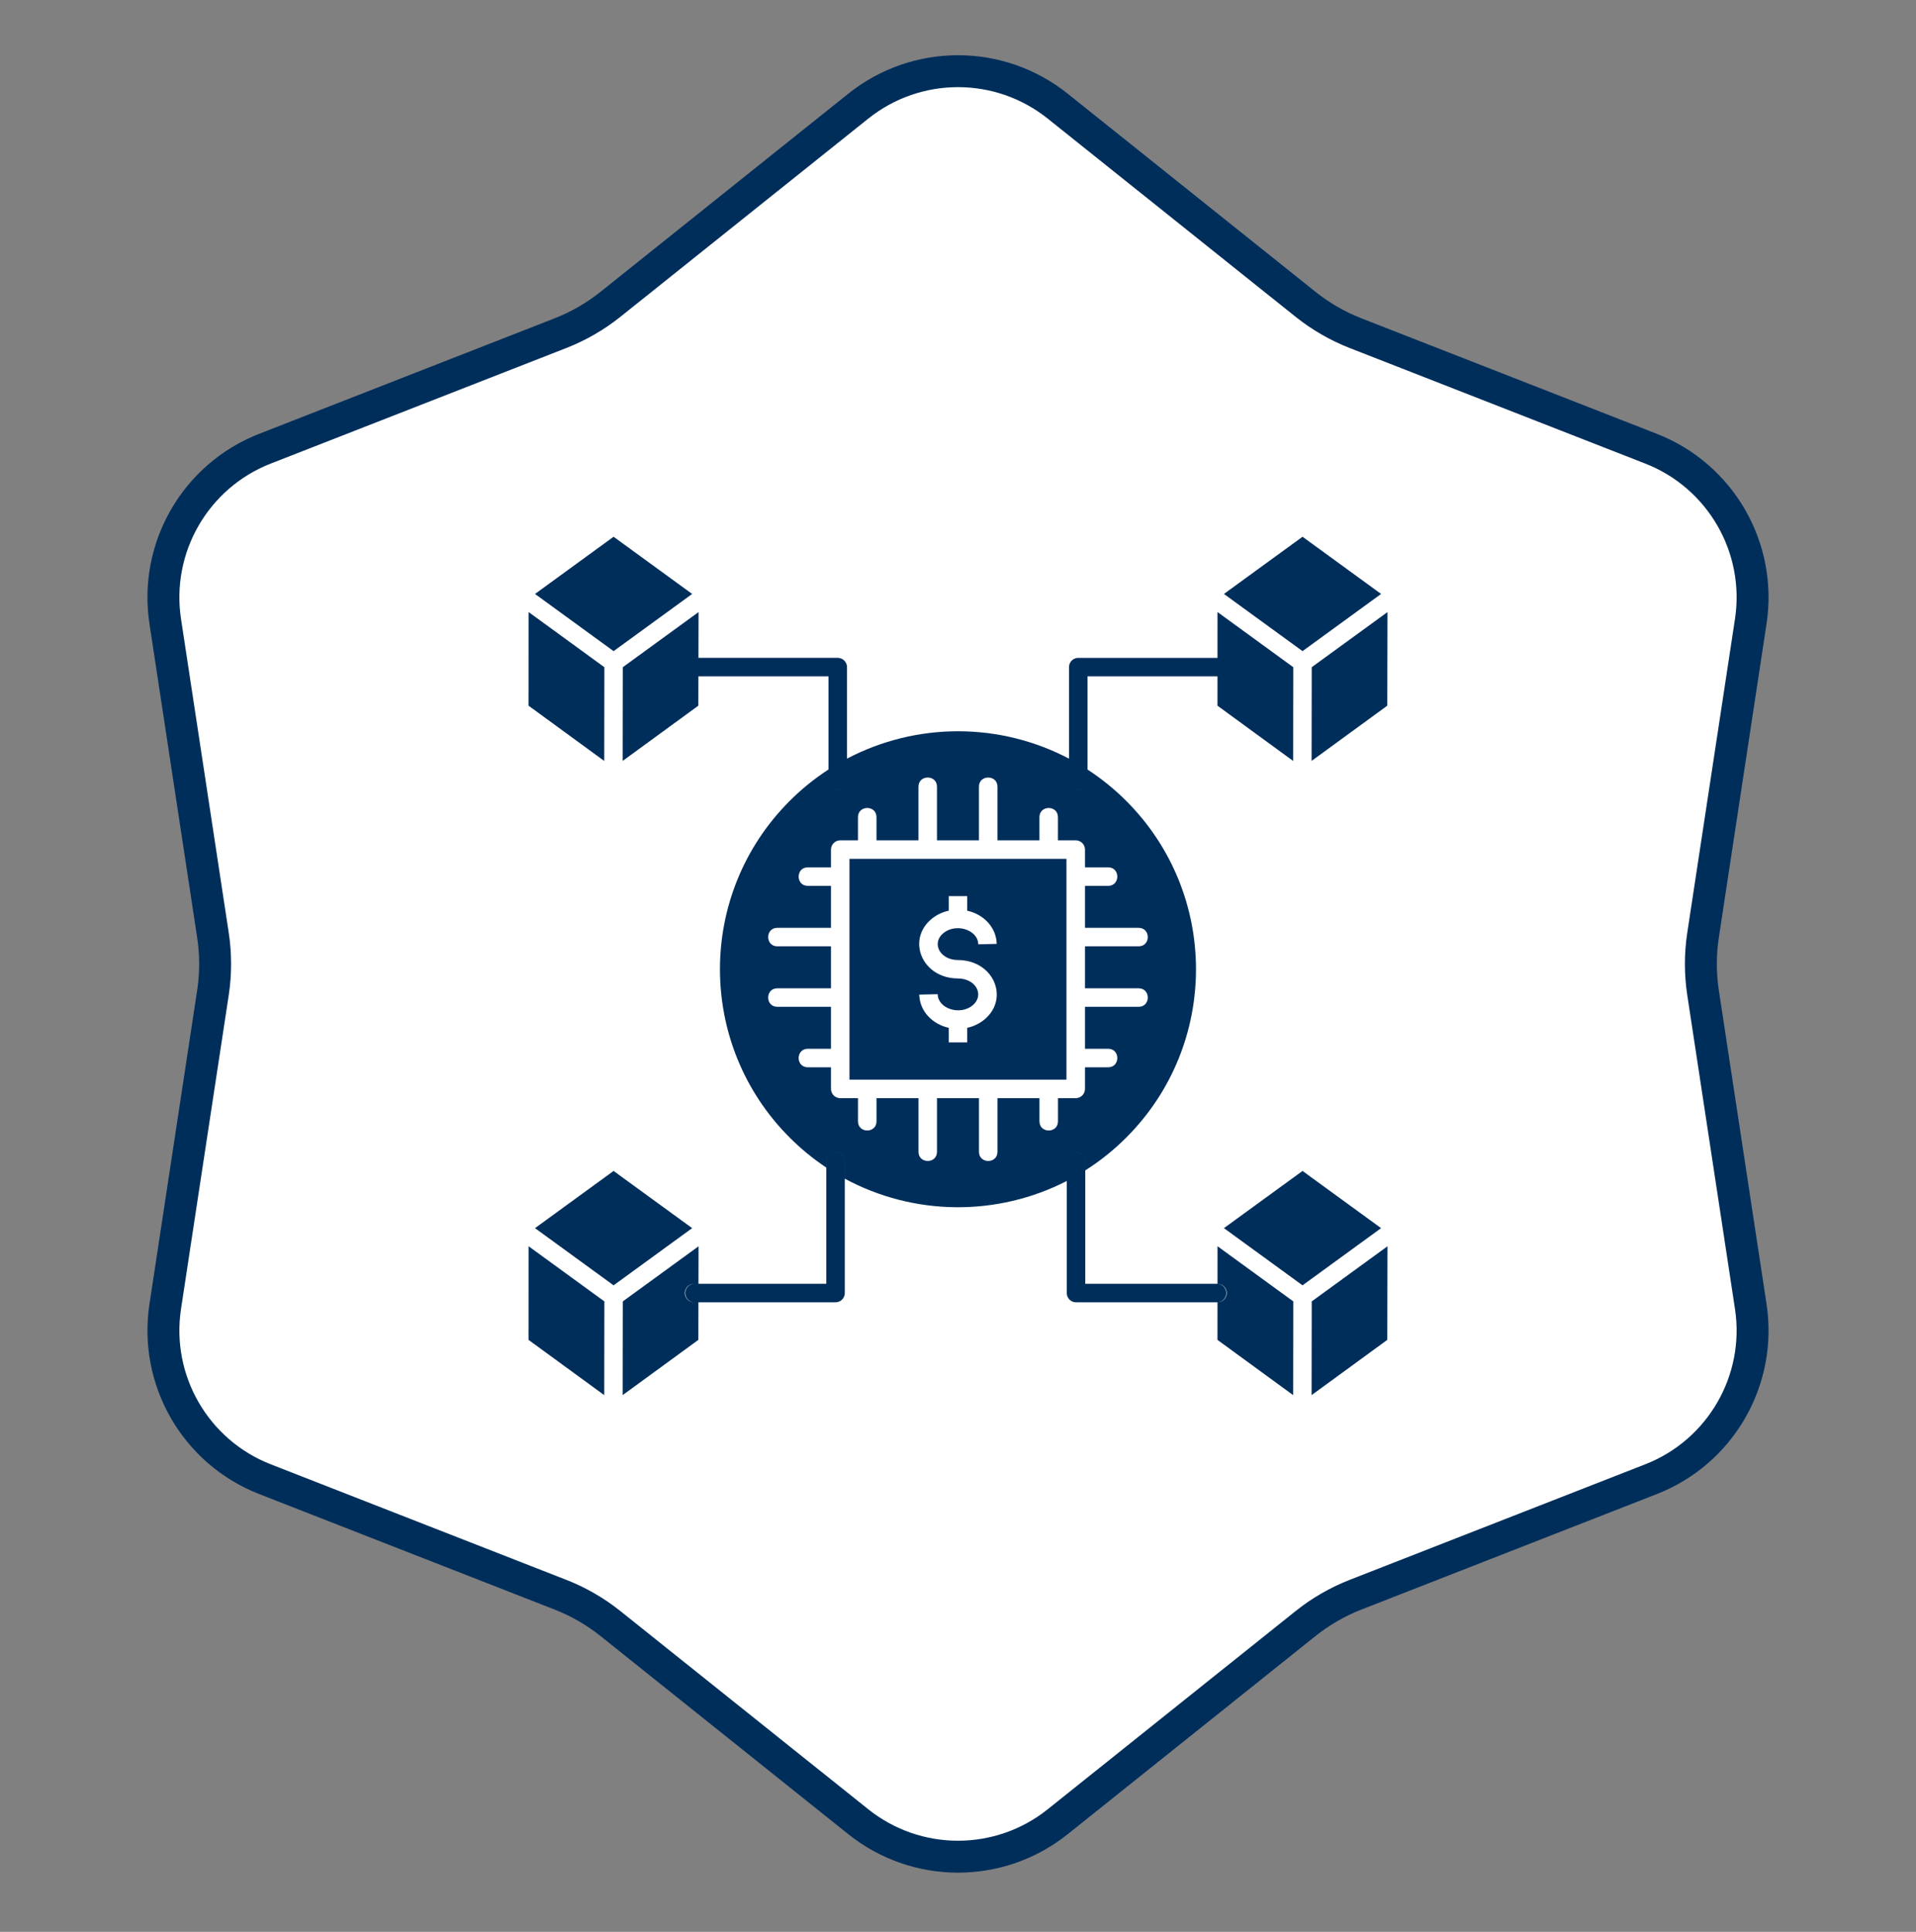
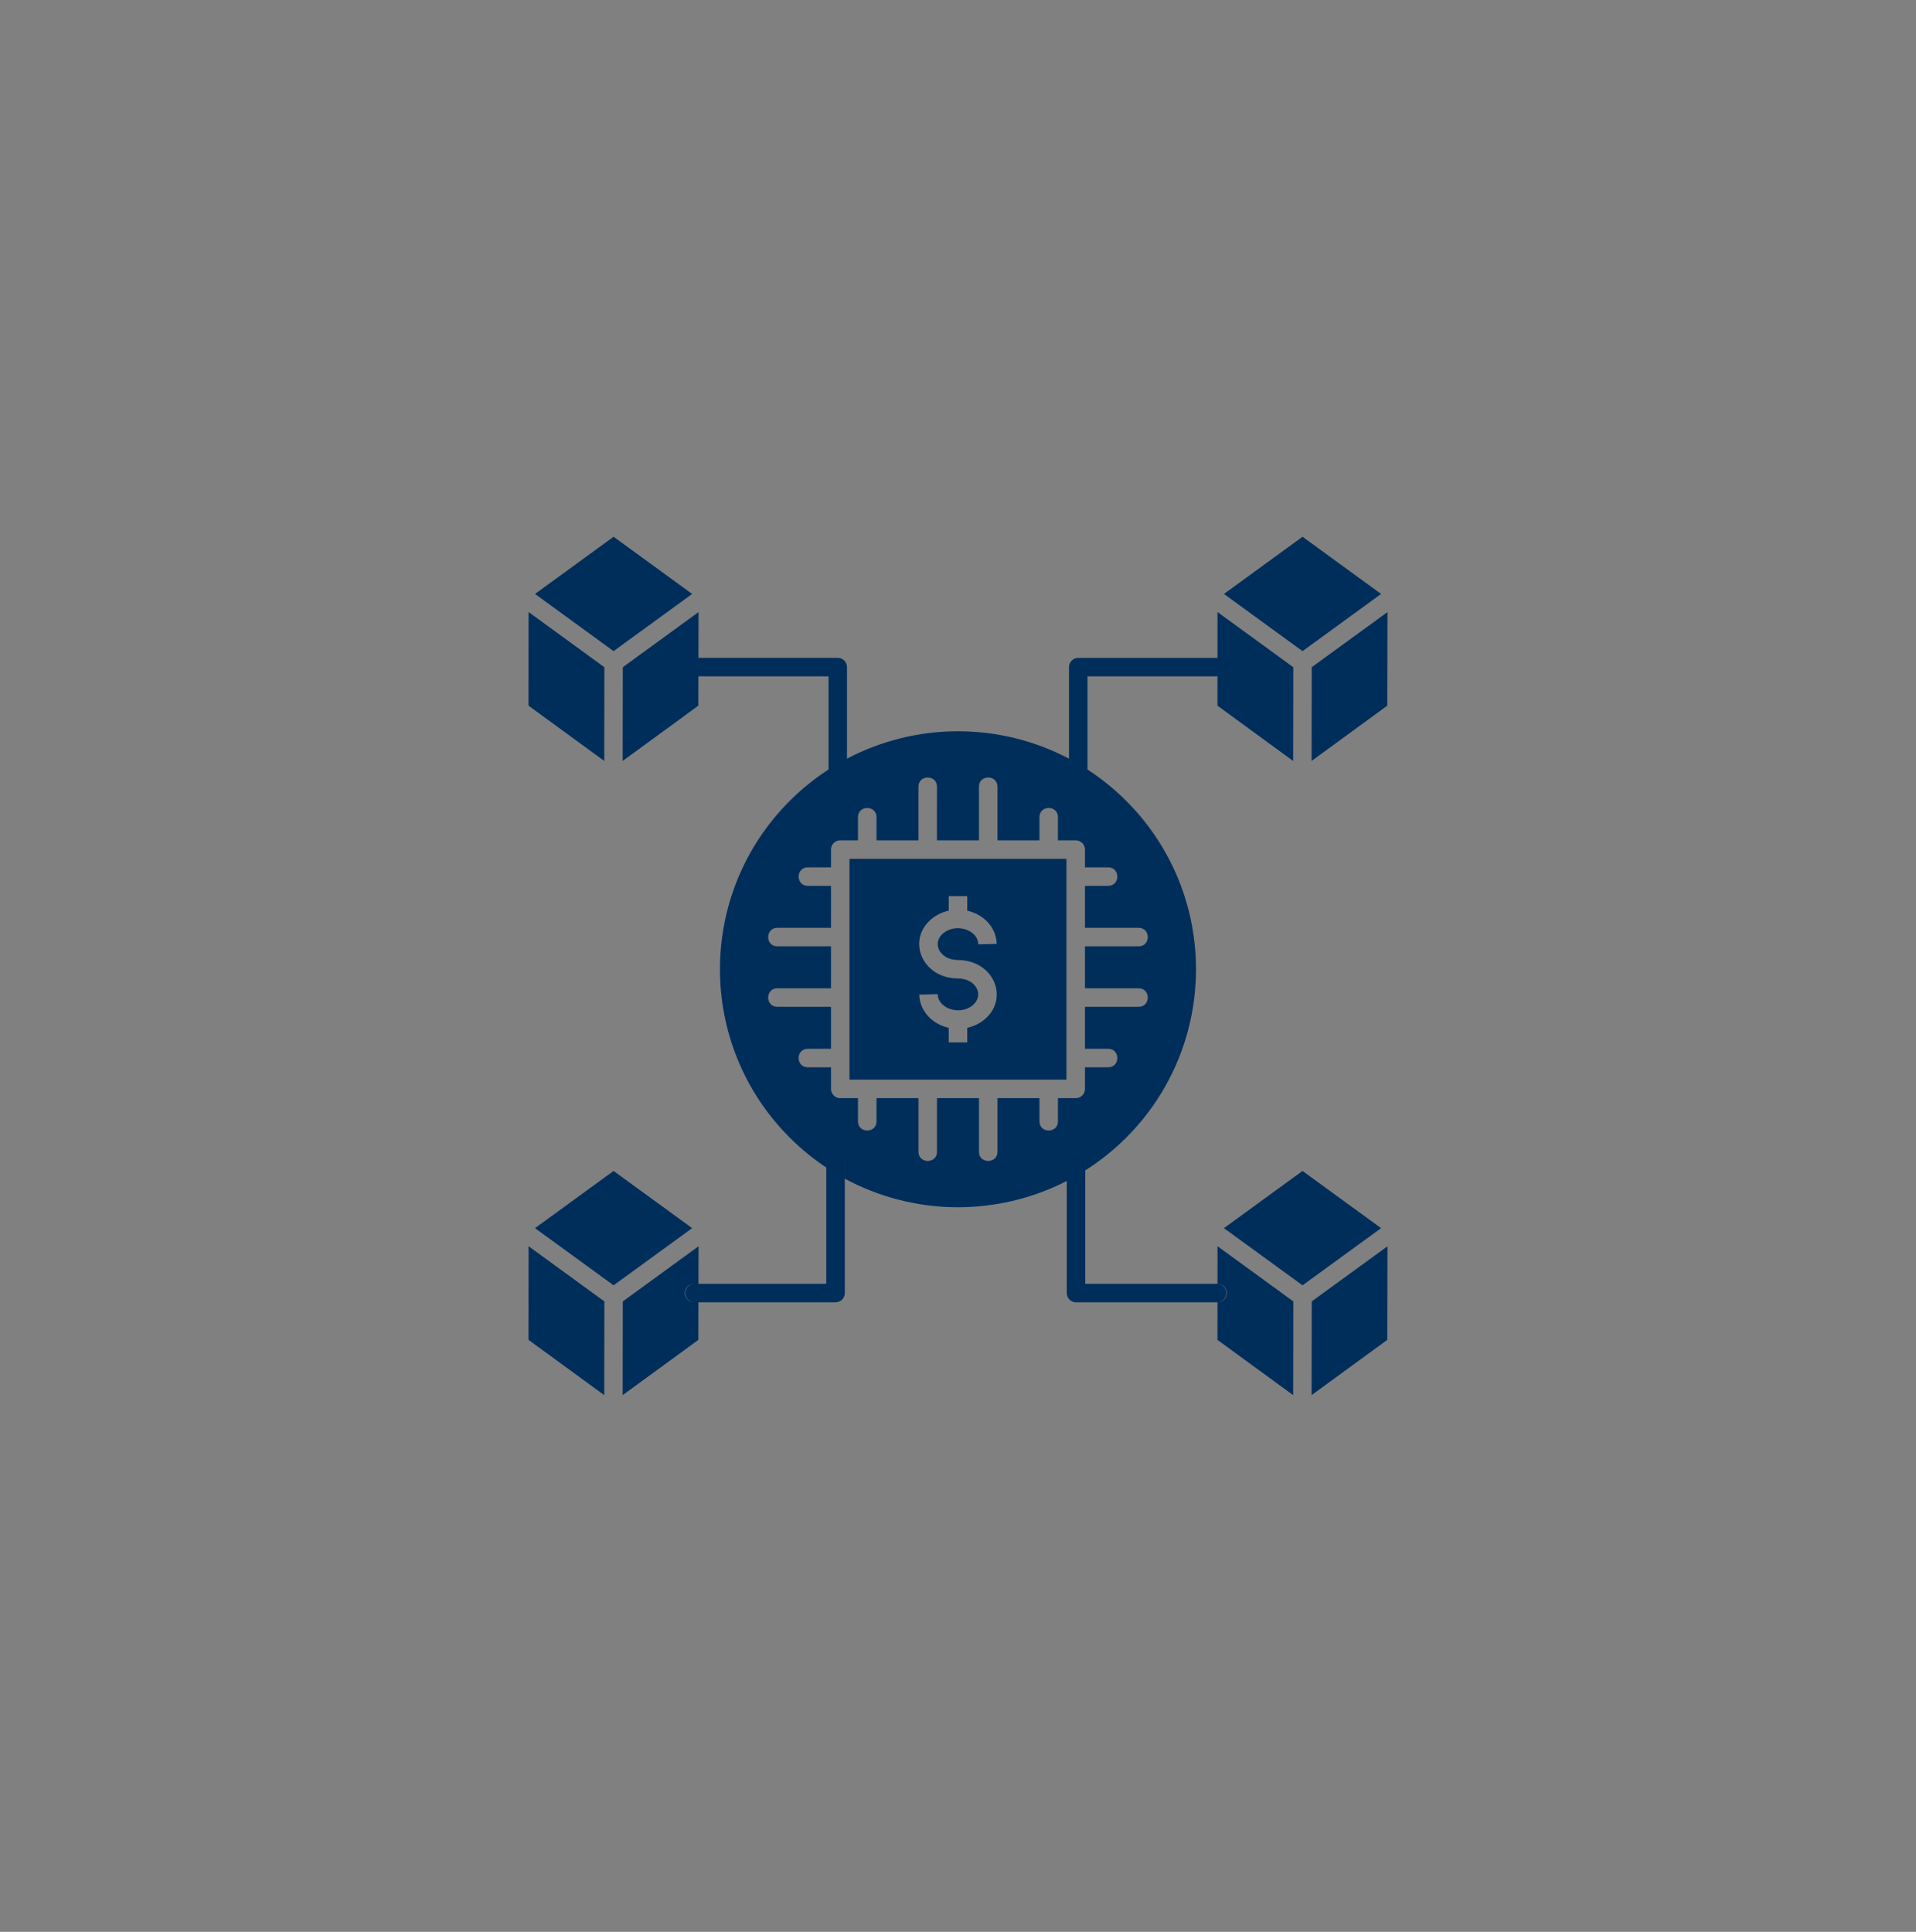
<svg xmlns="http://www.w3.org/2000/svg" width="120" height="121" viewBox="0 0 120 121" fill="none">
  <rect x="0" y="0" width="120" height="121" fill="#808080" stroke="none" />
-   <path d="M53.755 6.649C57.406 3.729 62.594 3.729 66.245 6.649L81.769 19.062C82.714 19.817 83.767 20.425 84.894 20.866L103.406 28.104C107.76 29.806 110.354 34.298 109.651 38.92L106.663 58.571C106.481 59.767 106.481 60.983 106.663 62.179L109.651 81.83C110.354 86.452 107.76 90.944 103.406 92.646L84.894 99.884C83.767 100.325 82.714 100.933 81.769 101.688L66.245 114.101C62.594 117.021 57.406 117.021 53.755 114.101L38.231 101.688C37.286 100.933 36.233 100.325 35.106 99.884L16.594 92.646C12.24 90.944 9.646 86.452 10.349 81.83L13.337 62.179C13.519 60.983 13.519 59.767 13.337 58.571L10.349 38.92C9.646 34.298 12.24 29.806 16.594 28.104L35.106 20.866C36.233 20.425 37.286 19.817 38.231 19.062L53.755 6.649Z" fill="white" stroke="#002E5B" stroke-width="2" />
  <path fill-rule="evenodd" clip-rule="evenodd" d="M59.419 65.288V64.375C58.414 64.155 57.599 63.351 57.573 62.297L58.727 62.269C58.75 63.197 60.151 63.621 60.929 62.958C61.66 62.335 61.141 61.29 59.996 61.285C57.755 61.274 56.776 58.891 58.316 57.58C58.634 57.312 59.013 57.127 59.419 57.04V56.127H60.578V57.04C61.583 57.26 62.398 58.064 62.424 59.119L61.27 59.146C61.247 58.218 59.846 57.794 59.067 58.458C58.336 59.081 58.856 60.125 60.001 60.131C62.243 60.142 63.22 62.524 61.681 63.835C61.363 64.103 60.984 64.288 60.578 64.375V65.288H59.419ZM53.203 54.902V67.623H66.793V53.792H53.203V54.902ZM70.539 50.167C69.801 49.428 68.987 48.768 68.111 48.198V48.894C68.104 49.043 68.04 49.184 67.932 49.287C67.824 49.39 67.68 49.448 67.531 49.448C67.382 49.448 67.239 49.39 67.131 49.287C67.023 49.184 66.959 49.043 66.952 48.894V47.517C64.808 46.39 62.422 45.801 60 45.801C57.578 45.801 55.193 46.39 53.049 47.516V48.894C53.042 49.043 52.978 49.184 52.87 49.287C52.762 49.39 52.619 49.448 52.469 49.448C52.32 49.448 52.177 49.39 52.069 49.287C51.961 49.184 51.897 49.043 51.89 48.894V48.195C51.012 48.766 50.197 49.426 49.457 50.167C43.636 55.988 43.636 65.427 49.457 71.249C50.157 71.95 50.925 72.579 51.75 73.128V72.72C51.75 72.567 51.811 72.419 51.92 72.311C52.029 72.202 52.176 72.141 52.33 72.141C52.483 72.141 52.631 72.202 52.739 72.311C52.848 72.419 52.909 72.567 52.909 72.72V73.825C55.041 74.974 57.421 75.588 59.843 75.613C62.264 75.638 64.656 75.075 66.812 73.97V72.721C66.819 72.572 66.882 72.431 66.99 72.328C67.098 72.225 67.242 72.167 67.391 72.167C67.54 72.167 67.684 72.225 67.792 72.328C67.9 72.431 67.964 72.572 67.97 72.721V73.307C68.9 72.718 69.761 72.028 70.539 71.249C76.361 65.427 76.361 55.988 70.539 50.167ZM81.578 33.619L76.656 37.201L81.578 40.783L86.498 37.201L81.578 33.619ZM82.146 47.659L82.154 41.79L86.899 38.337L86.886 44.199L82.146 47.659ZM76.25 44.199L76.251 42.363H76.391C76.54 42.356 76.68 42.292 76.784 42.184C76.887 42.077 76.944 41.933 76.944 41.784C76.944 41.635 76.887 41.491 76.784 41.383C76.68 41.275 76.54 41.211 76.391 41.205H76.251L76.252 38.334L80.999 41.789L80.991 47.661L76.25 44.199ZM81.578 73.341L76.656 76.923L81.578 80.505L86.498 76.923L81.578 73.341ZM82.146 87.381L82.154 81.512L86.899 78.059L86.886 83.921L82.146 87.381ZM76.25 83.921L76.251 81.568C76.4 81.561 76.541 81.497 76.644 81.389C76.747 81.281 76.805 81.138 76.805 80.989C76.805 80.839 76.748 80.696 76.645 80.588C76.541 80.48 76.401 80.416 76.252 80.409L76.253 78.056L81 81.511L80.992 87.383L76.25 83.921ZM38.429 73.341L33.508 76.923L38.429 80.505L43.35 76.923L38.429 73.341ZM38.998 87.381L39.006 81.512L43.751 78.059L43.746 80.409H43.47C43.317 80.409 43.169 80.471 43.061 80.579C42.952 80.688 42.891 80.835 42.891 80.989C42.891 81.142 42.952 81.29 43.061 81.398C43.169 81.507 43.317 81.568 43.47 81.568H43.743L43.739 83.921L38.998 87.381ZM33.102 83.921L33.105 78.056L37.852 81.511L37.844 87.383L33.102 83.921ZM38.429 33.619L33.508 37.201L38.429 40.783L43.35 37.201L38.429 33.619ZM38.998 47.659L39.006 41.79L43.751 38.337L43.745 41.205H43.61C43.456 41.205 43.309 41.266 43.2 41.374C43.092 41.483 43.03 41.63 43.03 41.784C43.03 41.938 43.092 42.085 43.2 42.194C43.309 42.302 43.456 42.363 43.61 42.363H43.742L43.738 44.199L38.998 47.659ZM33.102 44.199L33.105 38.334L37.852 41.789L37.844 47.661L33.102 44.199ZM52.624 52.633C52.47 52.633 52.323 52.694 52.215 52.803C52.106 52.911 52.045 53.059 52.045 53.212V54.325H50.592C49.83 54.325 49.83 55.484 50.592 55.484H52.045V58.113H48.684C47.921 58.113 47.921 59.272 48.684 59.272H52.045V61.901H48.684C47.921 61.901 47.921 63.06 48.684 63.06H52.045V65.689H50.592C49.83 65.689 49.83 66.848 50.592 66.848H52.045V68.203C52.045 68.522 52.304 68.782 52.624 68.782H53.737V70.235C53.737 70.997 54.896 70.997 54.896 70.235V68.782H57.526V72.143C57.526 72.906 58.684 72.906 58.684 72.143V68.782H61.314V72.143C61.314 72.906 62.472 72.906 62.472 72.143V68.782H65.102V70.235C65.102 70.997 66.261 70.997 66.261 70.235V68.782H67.374C67.527 68.782 67.674 68.721 67.783 68.612C67.892 68.504 67.953 68.356 67.953 68.203V66.848H69.405C70.168 66.848 70.168 65.689 69.405 65.689H67.953V63.06H71.314C72.077 63.06 72.077 61.901 71.314 61.901H67.953V59.272H71.314C72.077 59.272 72.077 58.113 71.314 58.113H67.953V55.484H69.405C70.168 55.484 70.168 54.325 69.405 54.325H67.953V53.212C67.953 53.059 67.892 52.911 67.783 52.803C67.674 52.694 67.527 52.633 67.374 52.633H66.259V51.18C66.259 50.417 65.101 50.417 65.101 51.18V52.633H62.471V49.272C62.471 48.509 61.312 48.509 61.312 49.272V52.633H58.683V49.272C58.683 48.509 57.524 48.509 57.524 49.272V52.633H54.895V51.18C54.895 50.417 53.736 50.417 53.736 51.18V52.633H52.624ZM66.812 72.72C66.819 72.57 66.883 72.43 66.991 72.327C67.099 72.224 67.242 72.166 67.392 72.166C67.541 72.166 67.684 72.224 67.792 72.327C67.9 72.43 67.964 72.57 67.971 72.72V80.409H76.252C76.405 80.409 76.553 80.471 76.661 80.579C76.77 80.688 76.831 80.835 76.831 80.989C76.831 81.142 76.77 81.29 76.661 81.398C76.553 81.507 76.405 81.568 76.252 81.568H67.392C67.238 81.568 67.091 81.507 66.982 81.398C66.874 81.29 66.812 81.142 66.812 80.989V72.72ZM68.111 48.894C68.104 49.043 68.04 49.184 67.932 49.287C67.824 49.39 67.68 49.447 67.531 49.447C67.382 49.447 67.239 49.39 67.131 49.287C67.023 49.184 66.959 49.043 66.952 48.894V41.784C66.952 41.63 67.013 41.483 67.122 41.374C67.23 41.266 67.378 41.205 67.531 41.205H76.391C76.54 41.211 76.68 41.275 76.784 41.383C76.887 41.491 76.944 41.635 76.944 41.784C76.944 41.933 76.887 42.077 76.784 42.184C76.68 42.292 76.54 42.356 76.391 42.363H68.111V48.894ZM53.049 48.894C53.042 49.043 52.978 49.184 52.87 49.287C52.762 49.39 52.619 49.447 52.469 49.447C52.32 49.447 52.177 49.39 52.069 49.287C51.961 49.184 51.897 49.043 51.89 48.894V42.363L43.61 42.363C43.456 42.363 43.309 42.302 43.2 42.193C43.092 42.084 43.03 41.937 43.03 41.783C43.03 41.63 43.092 41.483 43.2 41.374C43.309 41.266 43.456 41.204 43.61 41.204H52.469C52.623 41.204 52.77 41.265 52.879 41.374C52.987 41.482 53.049 41.63 53.049 41.783V48.894ZM51.751 72.72C51.751 72.566 51.812 72.419 51.921 72.31C52.029 72.201 52.177 72.14 52.33 72.14C52.484 72.14 52.631 72.201 52.74 72.31C52.849 72.419 52.91 72.566 52.91 72.72V80.988C52.91 81.142 52.849 81.289 52.74 81.398C52.631 81.506 52.484 81.567 52.33 81.568L43.47 81.568C43.321 81.561 43.181 81.497 43.077 81.389C42.974 81.281 42.917 81.138 42.917 80.988C42.917 80.839 42.974 80.695 43.077 80.588C43.181 80.48 43.321 80.416 43.47 80.409H51.751V72.72Z" fill="#002E5B" />
</svg>